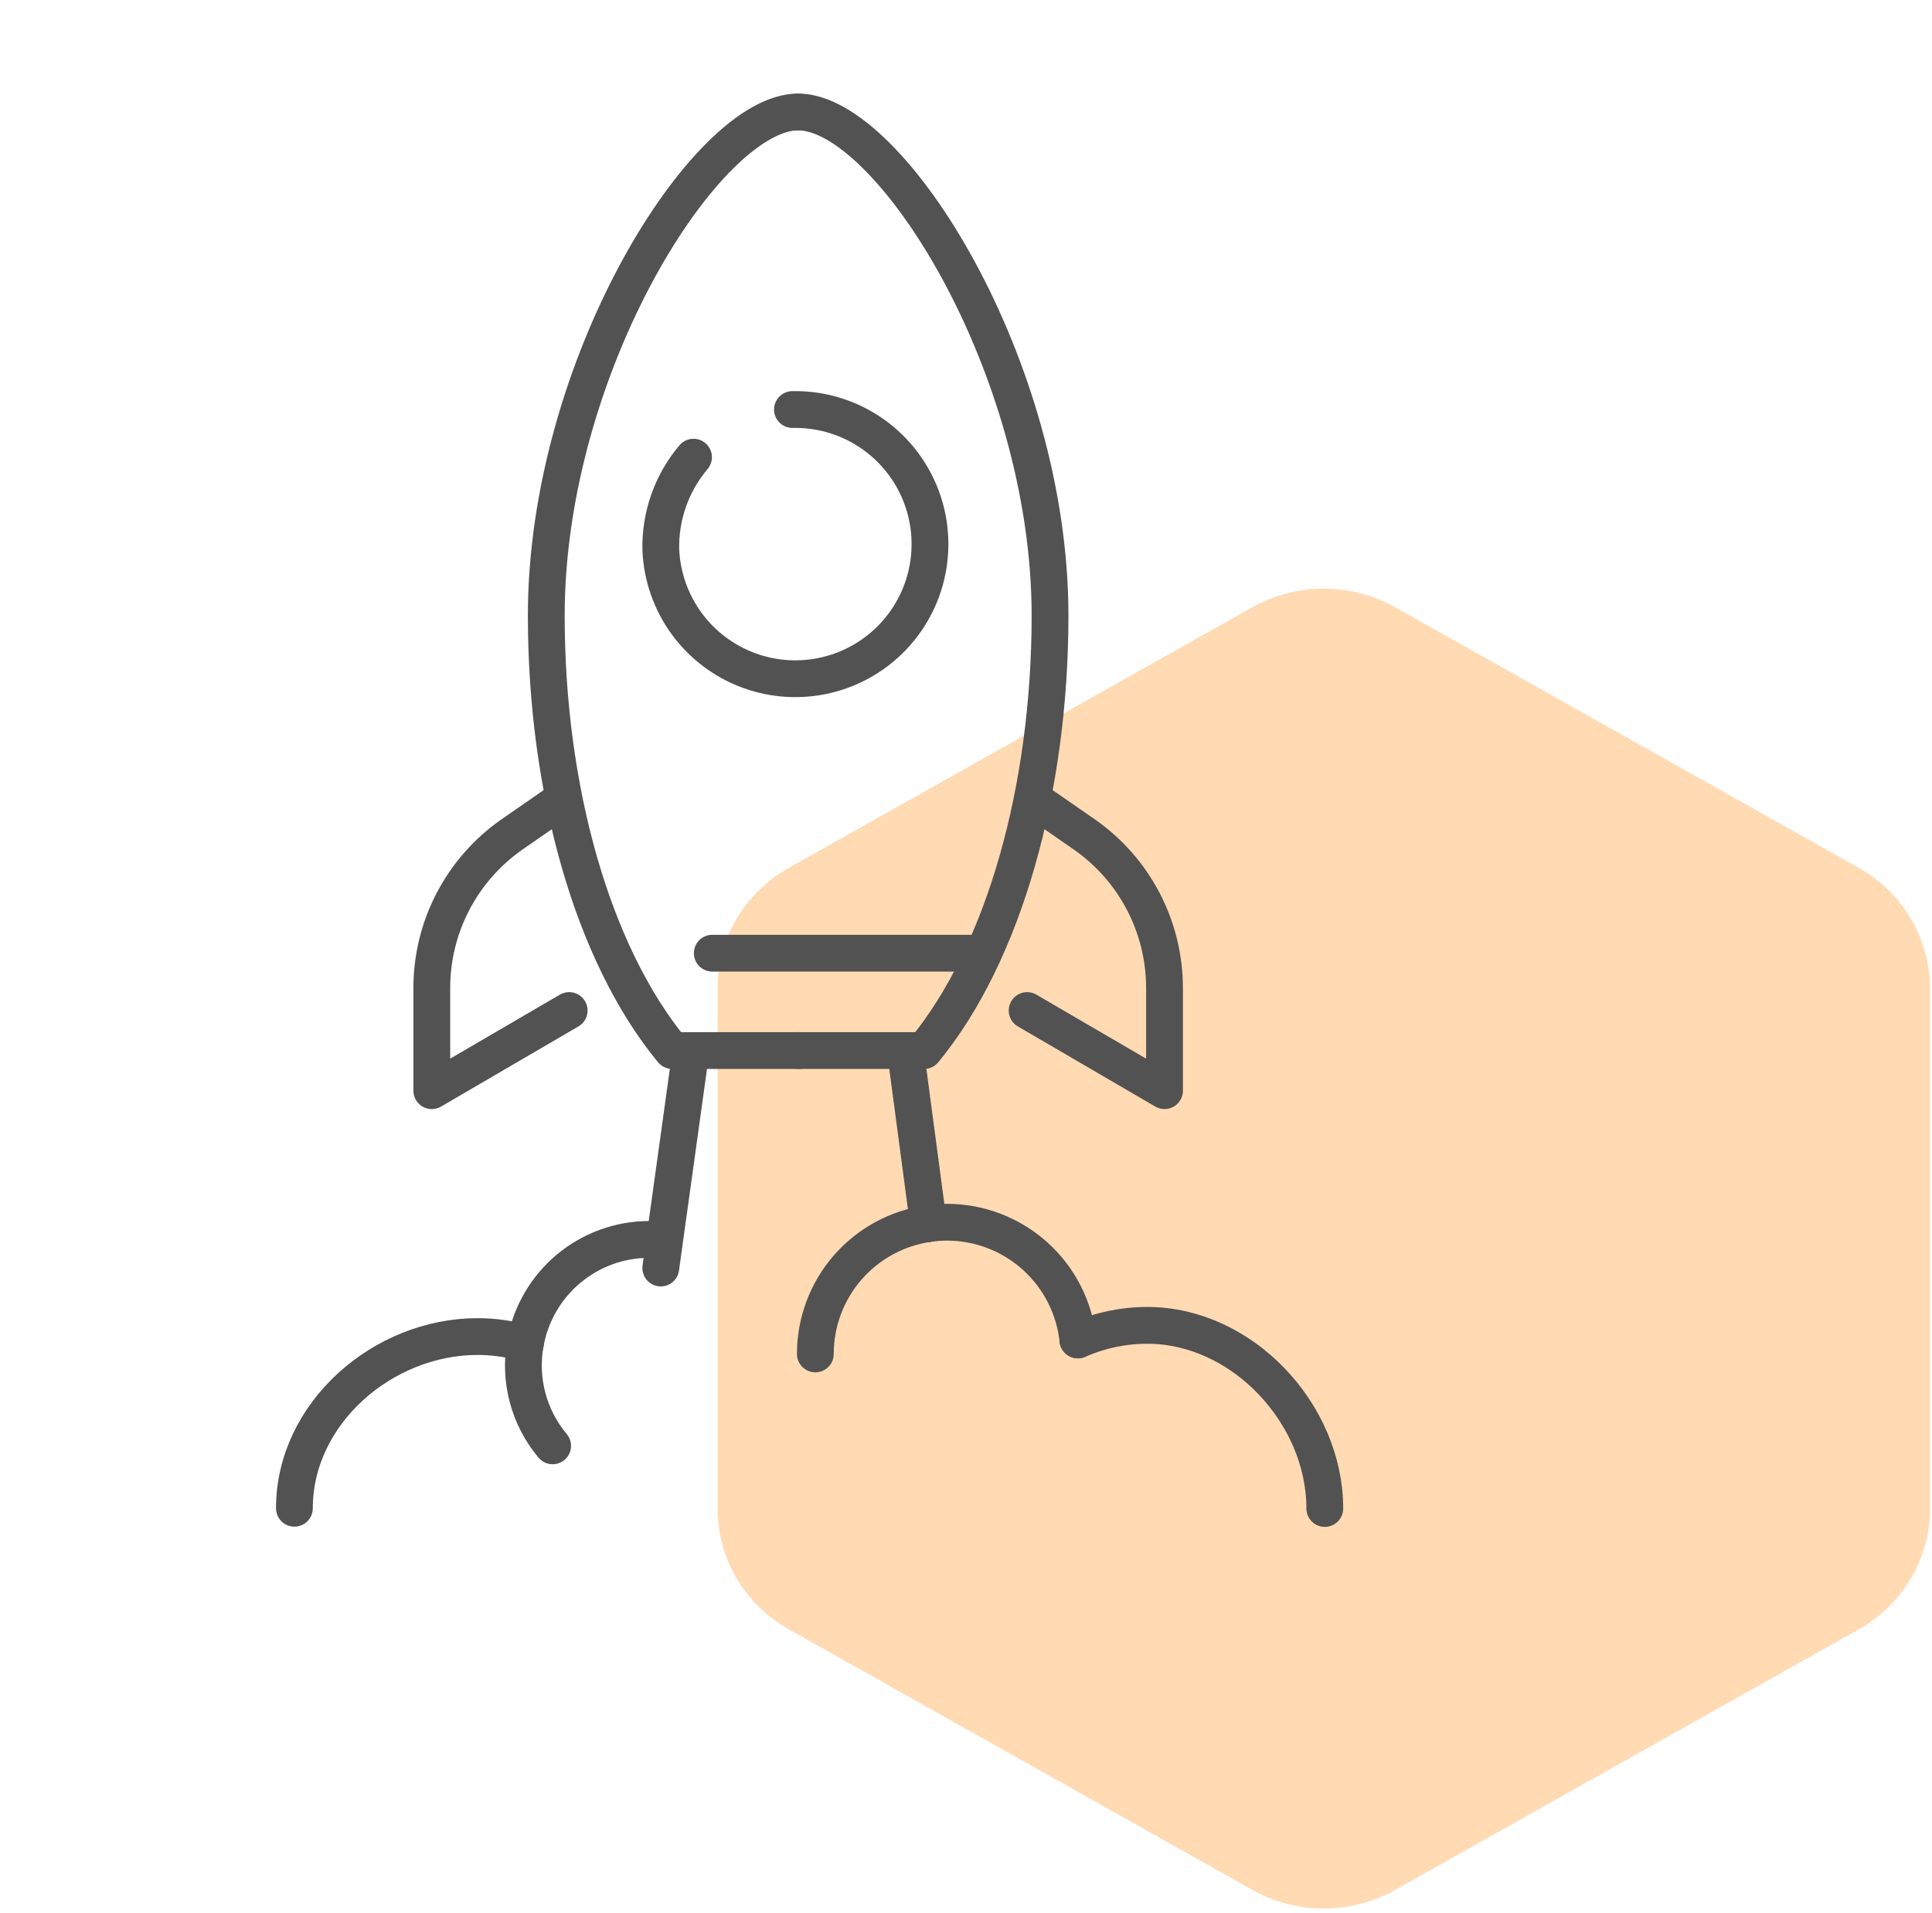
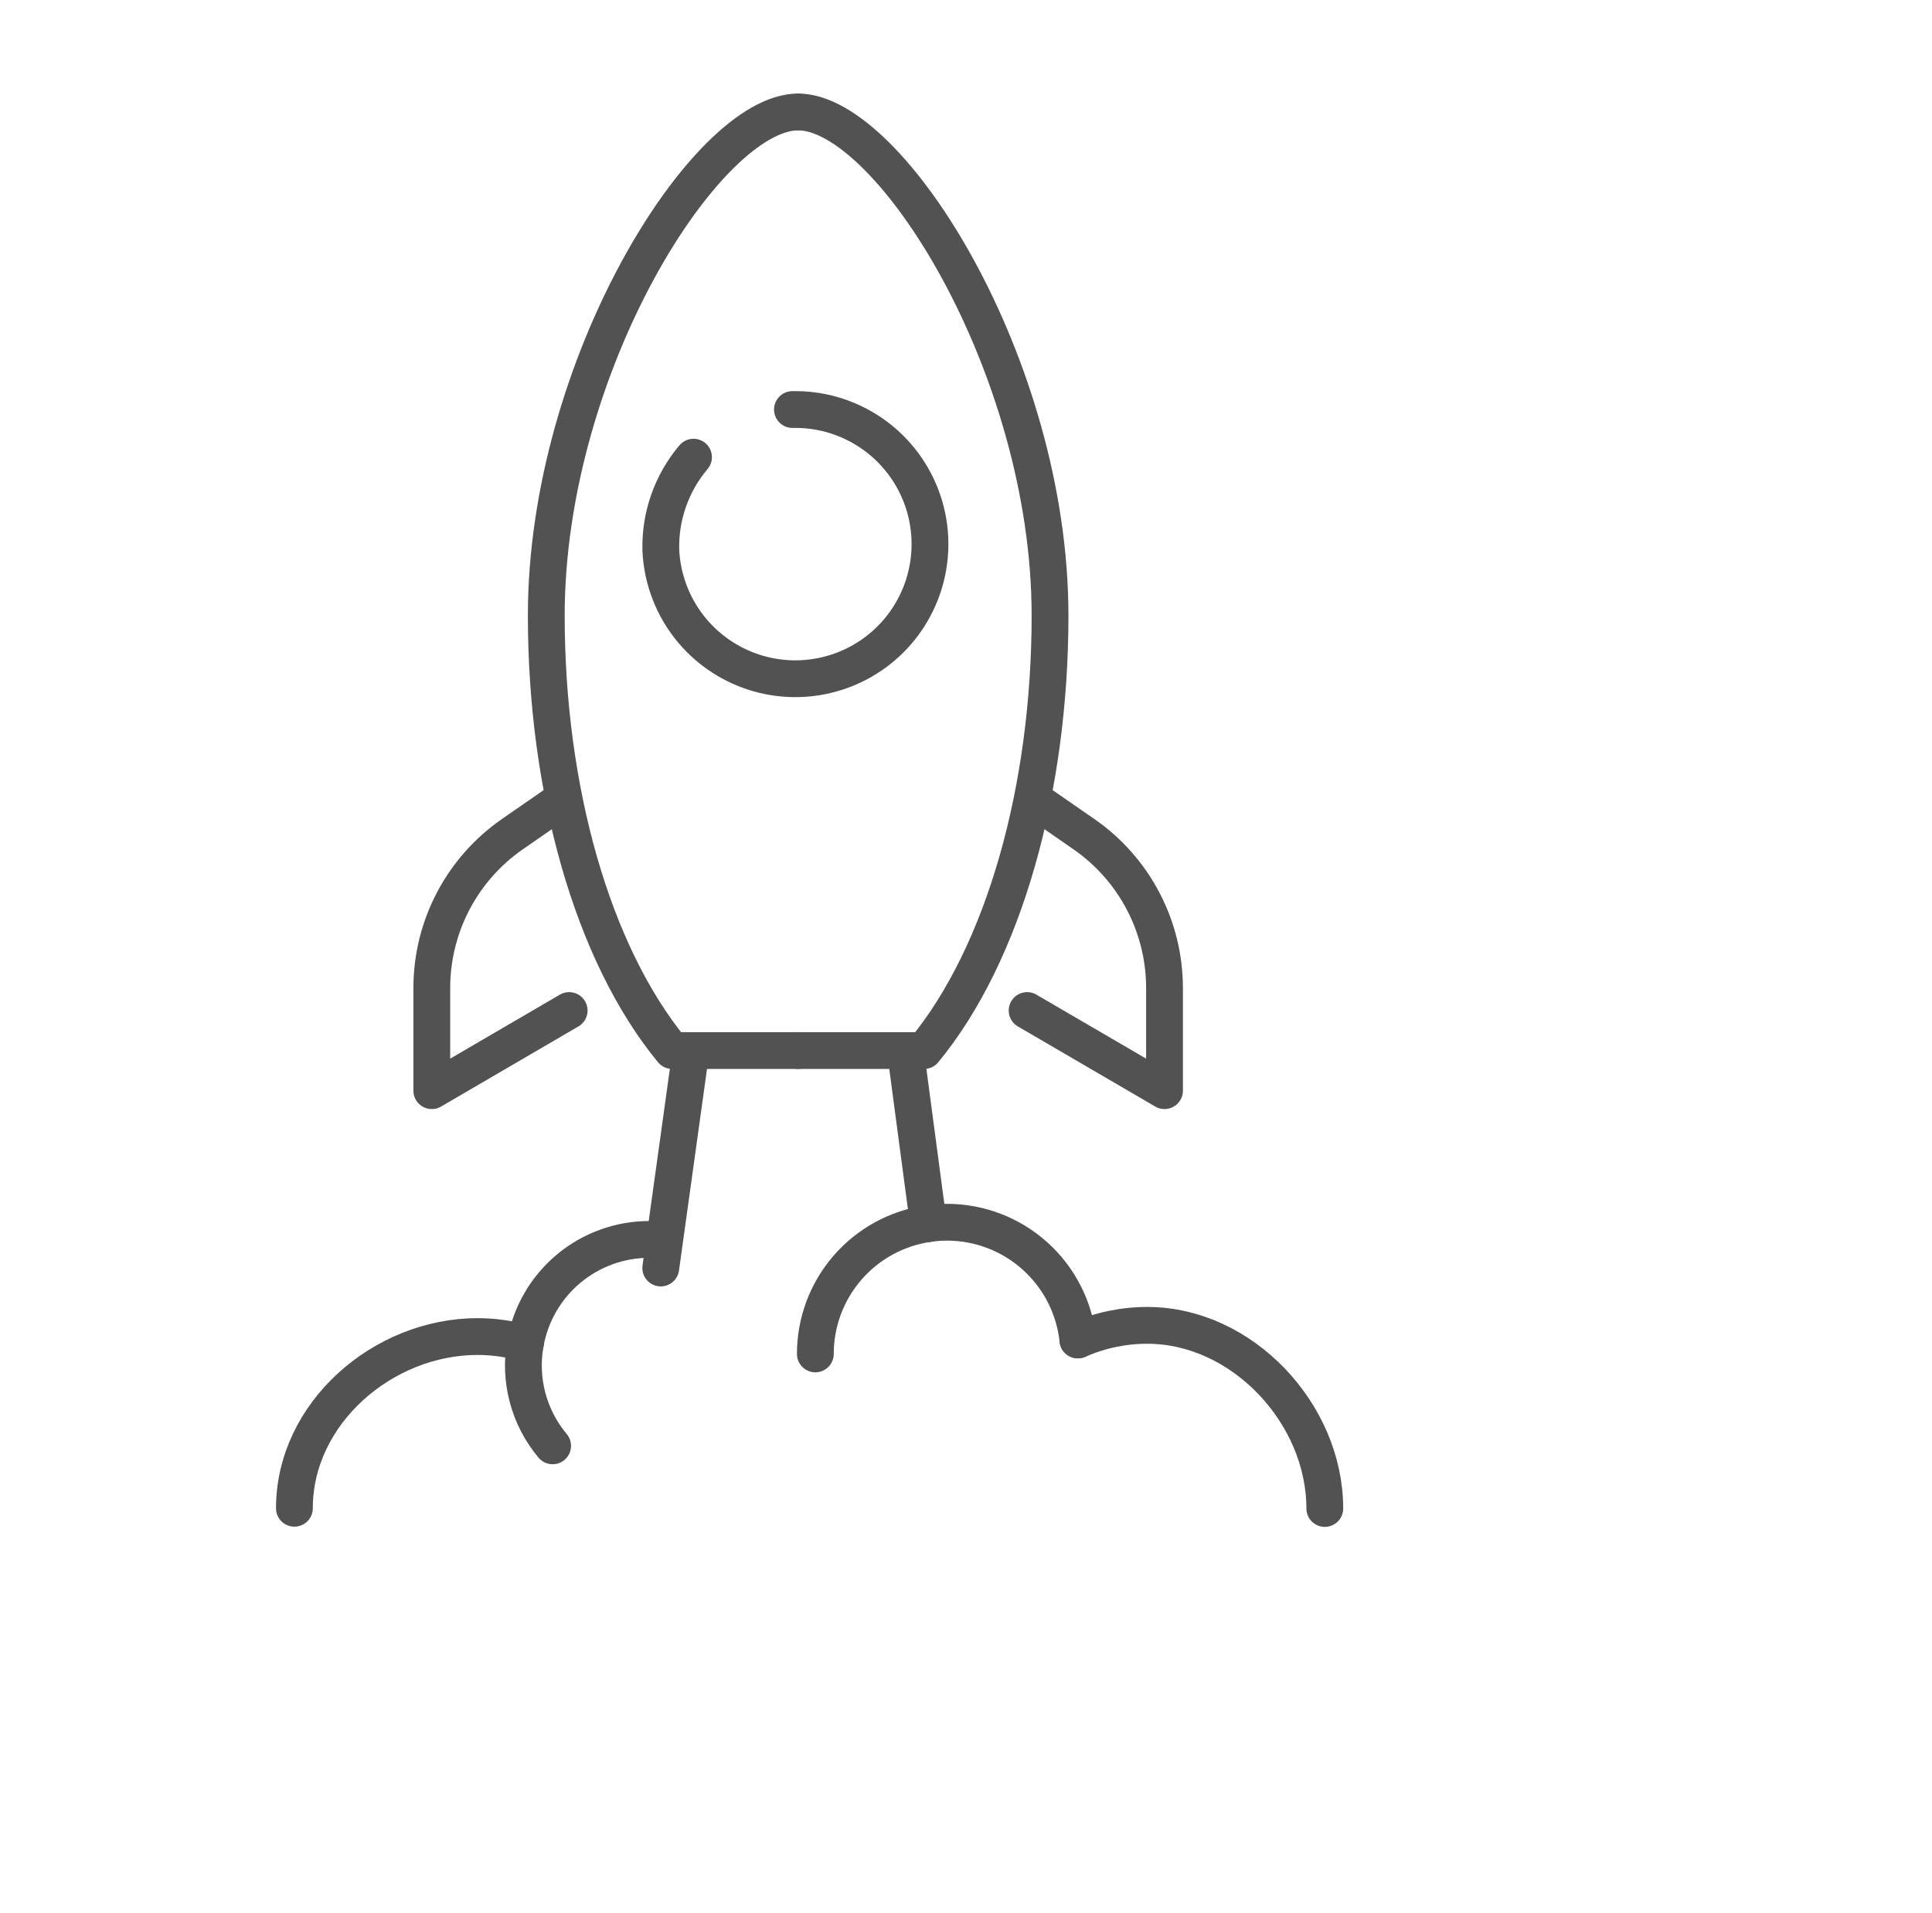
<svg xmlns="http://www.w3.org/2000/svg" width="105" height="104" viewBox="0 0 105 104" fill="none">
-   <path d="M68.062 33.013C70.464 31.662 73.424 31.662 75.826 33.013L101.006 47.17C103.408 48.52 104.888 51.016 104.888 53.717V82.031C104.888 84.731 103.408 87.227 101.006 88.578L75.826 102.735C73.424 104.085 70.464 104.085 68.062 102.735L42.882 88.578C40.48 87.227 39 84.731 39 82.031V53.717C39 51.016 40.48 48.52 42.882 47.17L68.062 33.013Z" fill="#FF8200" fill-opacity="0.3" />
  <path d="M43.377 6.086C38.4 6.086 29.689 19.89 29.689 33.464C29.689 42.869 32.177 51.819 36.533 57.108H43.377" stroke="#525252" stroke-width="2" stroke-linecap="round" stroke-linejoin="round" />
  <path d="M43.378 6.086C48.356 6.086 57.067 19.89 57.067 33.464C57.067 42.869 54.578 51.819 50.222 57.108H43.378" stroke="#525252" stroke-width="2" stroke-linecap="round" stroke-linejoin="round" />
  <path d="M37.691 24.852C36.5 26.26 35.868 28.057 35.914 29.901C35.978 31.34 36.465 32.728 37.313 33.892C38.162 35.055 39.336 35.942 40.686 36.442C42.037 36.942 43.505 37.032 44.907 36.7C46.309 36.369 47.581 35.632 48.566 34.581C49.55 33.529 50.203 32.211 50.441 30.791C50.68 29.37 50.494 27.911 49.907 26.596C49.319 25.281 48.357 24.168 47.141 23.398C45.924 22.627 44.507 22.232 43.067 22.263" stroke="#525252" stroke-width="2" stroke-linecap="round" stroke-linejoin="round" />
-   <path d="M52.711 51.816H38.711" stroke="#525252" stroke-width="2" stroke-linecap="round" stroke-linejoin="round" />
  <path d="M30.622 43.422L27.822 45.363C26.477 46.301 25.378 47.551 24.619 49.005C23.861 50.46 23.466 52.076 23.467 53.717V59.289L30.933 54.933" stroke="#525252" stroke-width="2" stroke-linecap="round" stroke-linejoin="round" />
  <path d="M56.133 43.422L58.933 45.363C60.279 46.301 61.378 47.551 62.136 49.005C62.895 50.46 63.29 52.076 63.289 53.717V59.289L55.822 54.933" stroke="#525252" stroke-width="2" stroke-linecap="round" stroke-linejoin="round" />
  <path d="M37.467 57.73L35.911 68.93" stroke="#525252" stroke-width="2" stroke-linecap="round" stroke-linejoin="round" />
  <path d="M49.289 57.73L50.456 66.513" stroke="#525252" stroke-width="2" stroke-linecap="round" stroke-linejoin="round" />
  <path d="M50.455 66.513C50.79 66.466 51.128 66.442 51.466 66.441C53.233 66.441 54.936 67.095 56.25 68.276C57.564 69.457 58.394 71.082 58.581 72.838" stroke="#525252" stroke-width="2" stroke-linecap="round" stroke-linejoin="round" />
  <path d="M50.456 66.516C48.751 66.759 47.19 67.609 46.062 68.911C44.933 70.212 44.312 71.877 44.312 73.6" stroke="#525252" stroke-width="2" stroke-linecap="round" stroke-linejoin="round" />
  <path d="M58.582 72.843C59.771 72.317 61.056 72.046 62.356 72.047C67.511 72.047 72 76.847 72 82.002" stroke="#525252" stroke-width="2" stroke-linecap="round" stroke-linejoin="round" />
  <path d="M28.551 73.031C28.83 71.447 29.659 70.011 30.891 68.977C32.123 67.943 33.681 67.375 35.289 67.375" stroke="#525252" stroke-width="2" stroke-linecap="round" stroke-linejoin="round" />
  <path d="M28.55 73.023C27.707 72.781 26.833 72.657 25.956 72.656C20.8 72.656 16 76.835 16 81.99" stroke="#525252" stroke-width="2" stroke-linecap="round" stroke-linejoin="round" />
  <path d="M28.55 73.031C28.375 74.011 28.418 75.017 28.674 75.979C28.93 76.941 29.395 77.834 30.034 78.597" stroke="#525252" stroke-width="2" stroke-linecap="round" stroke-linejoin="round" />
</svg>